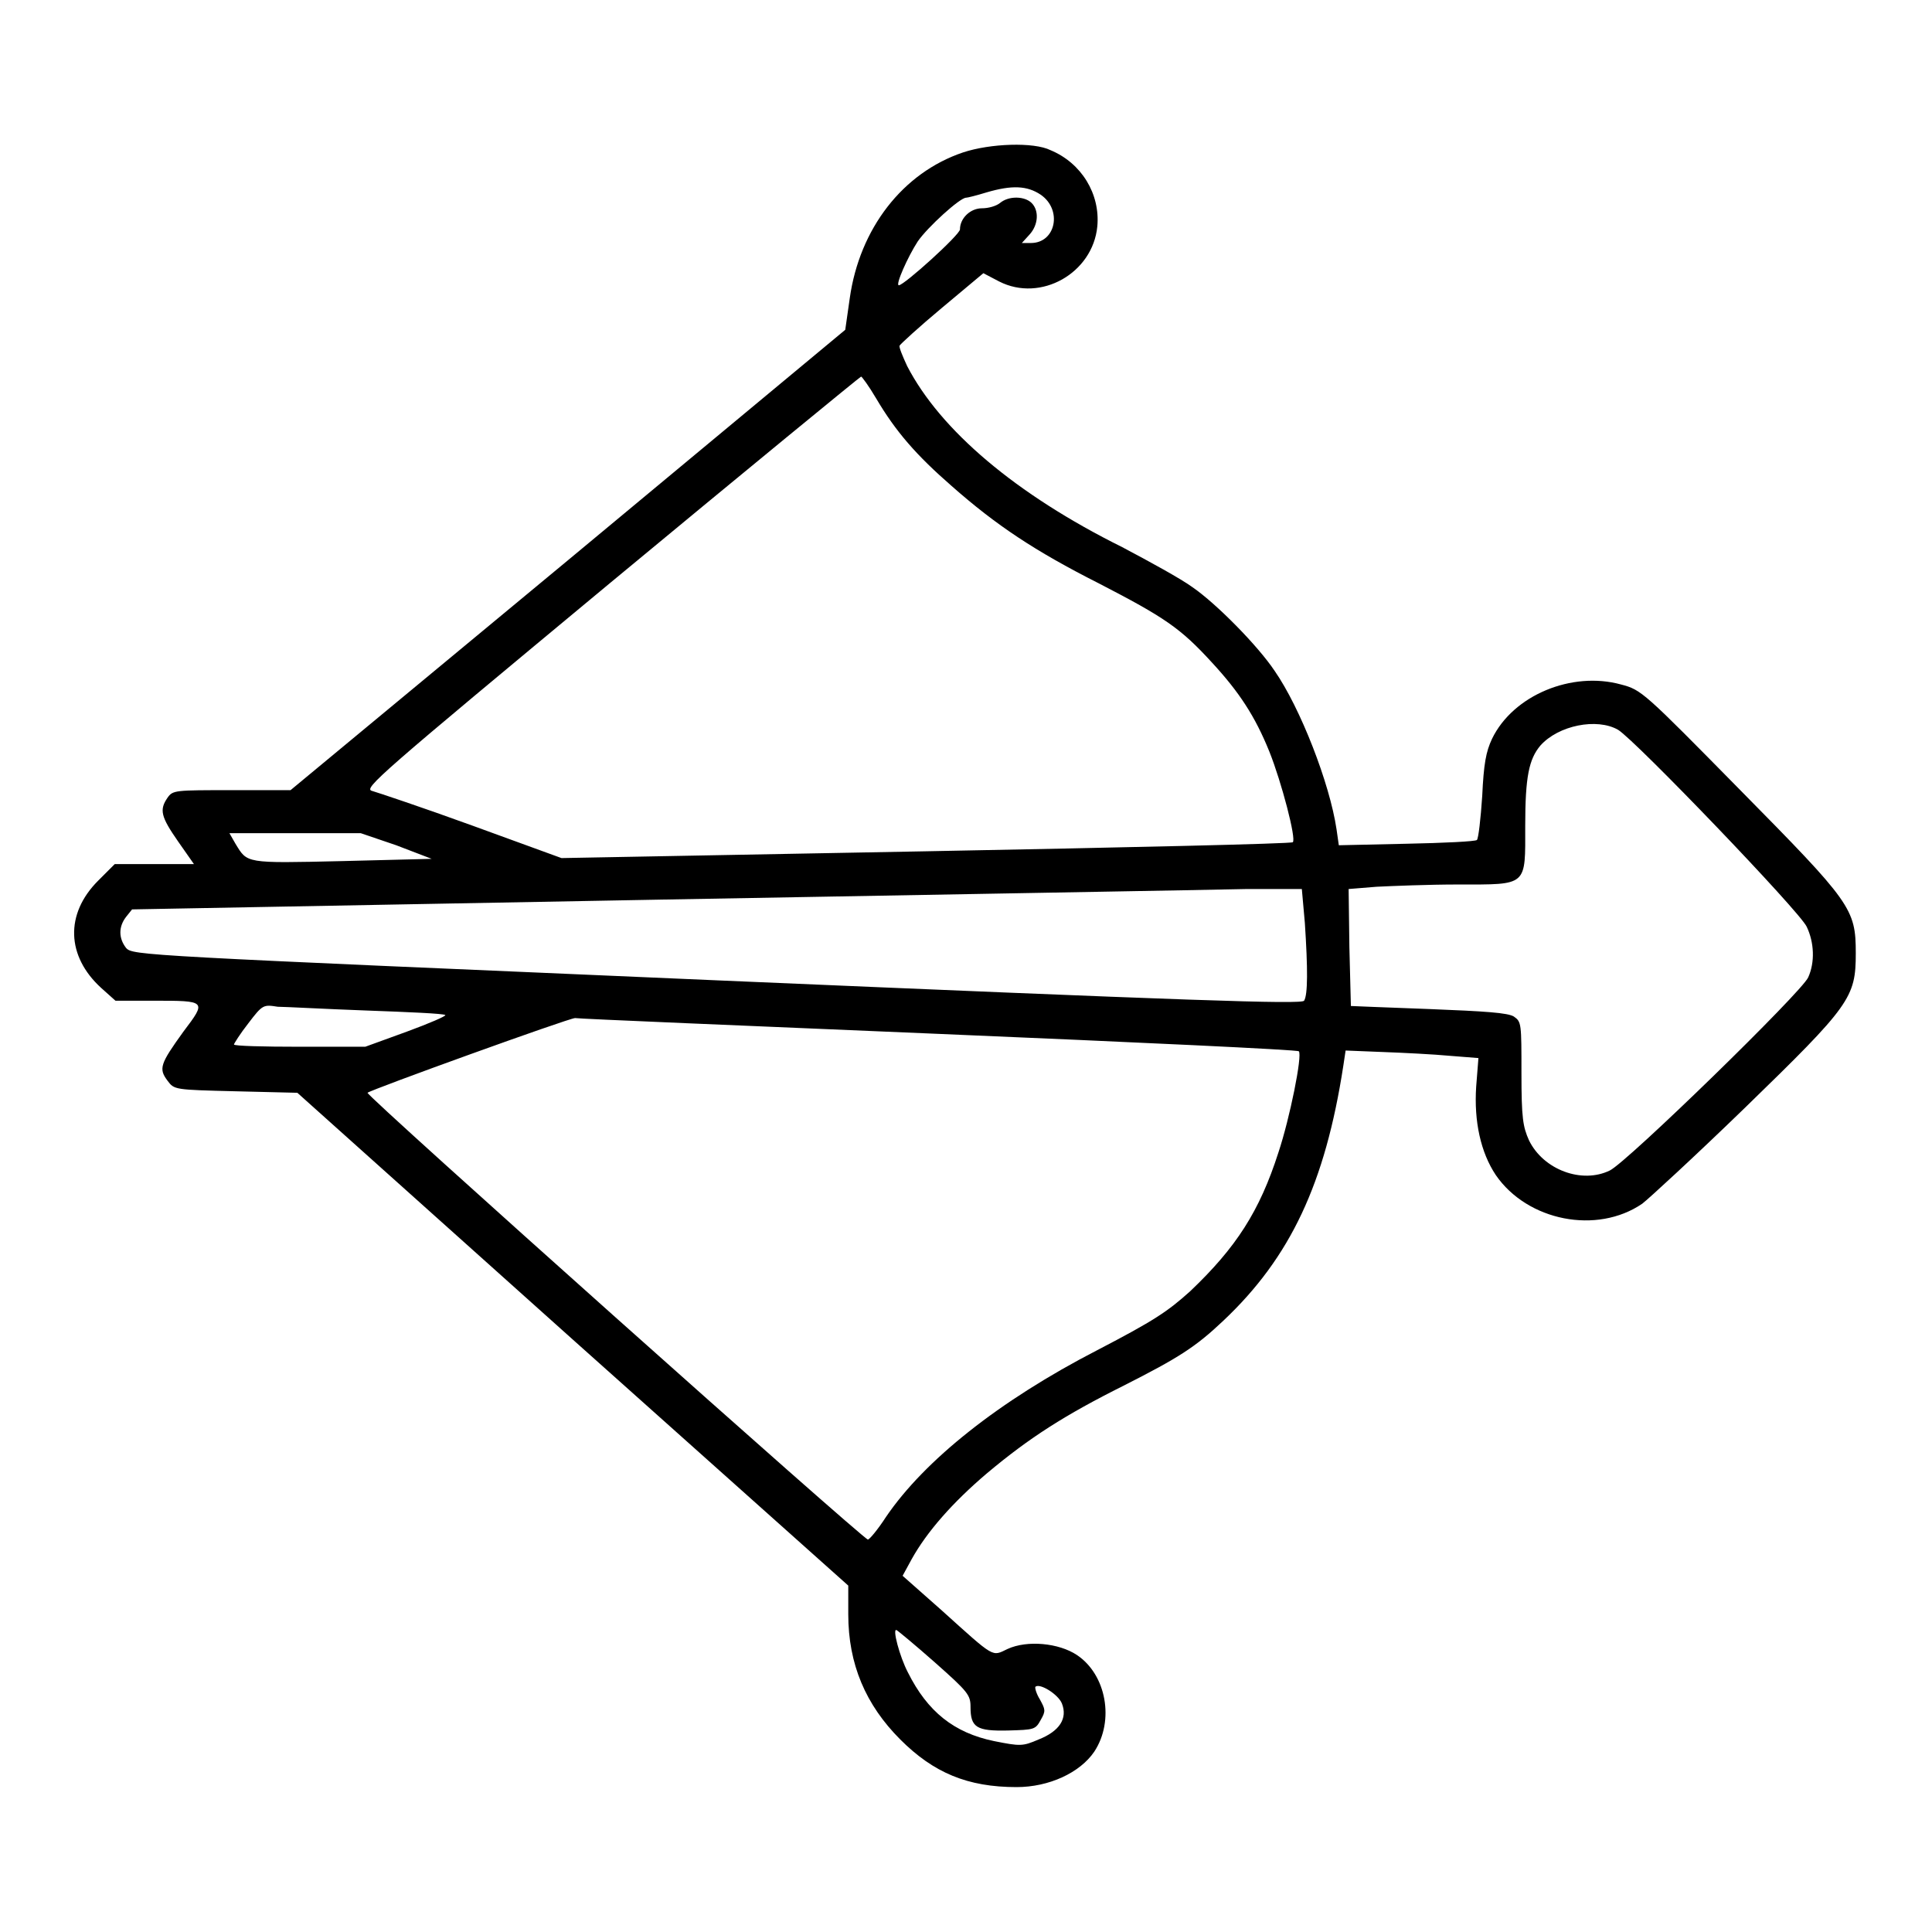
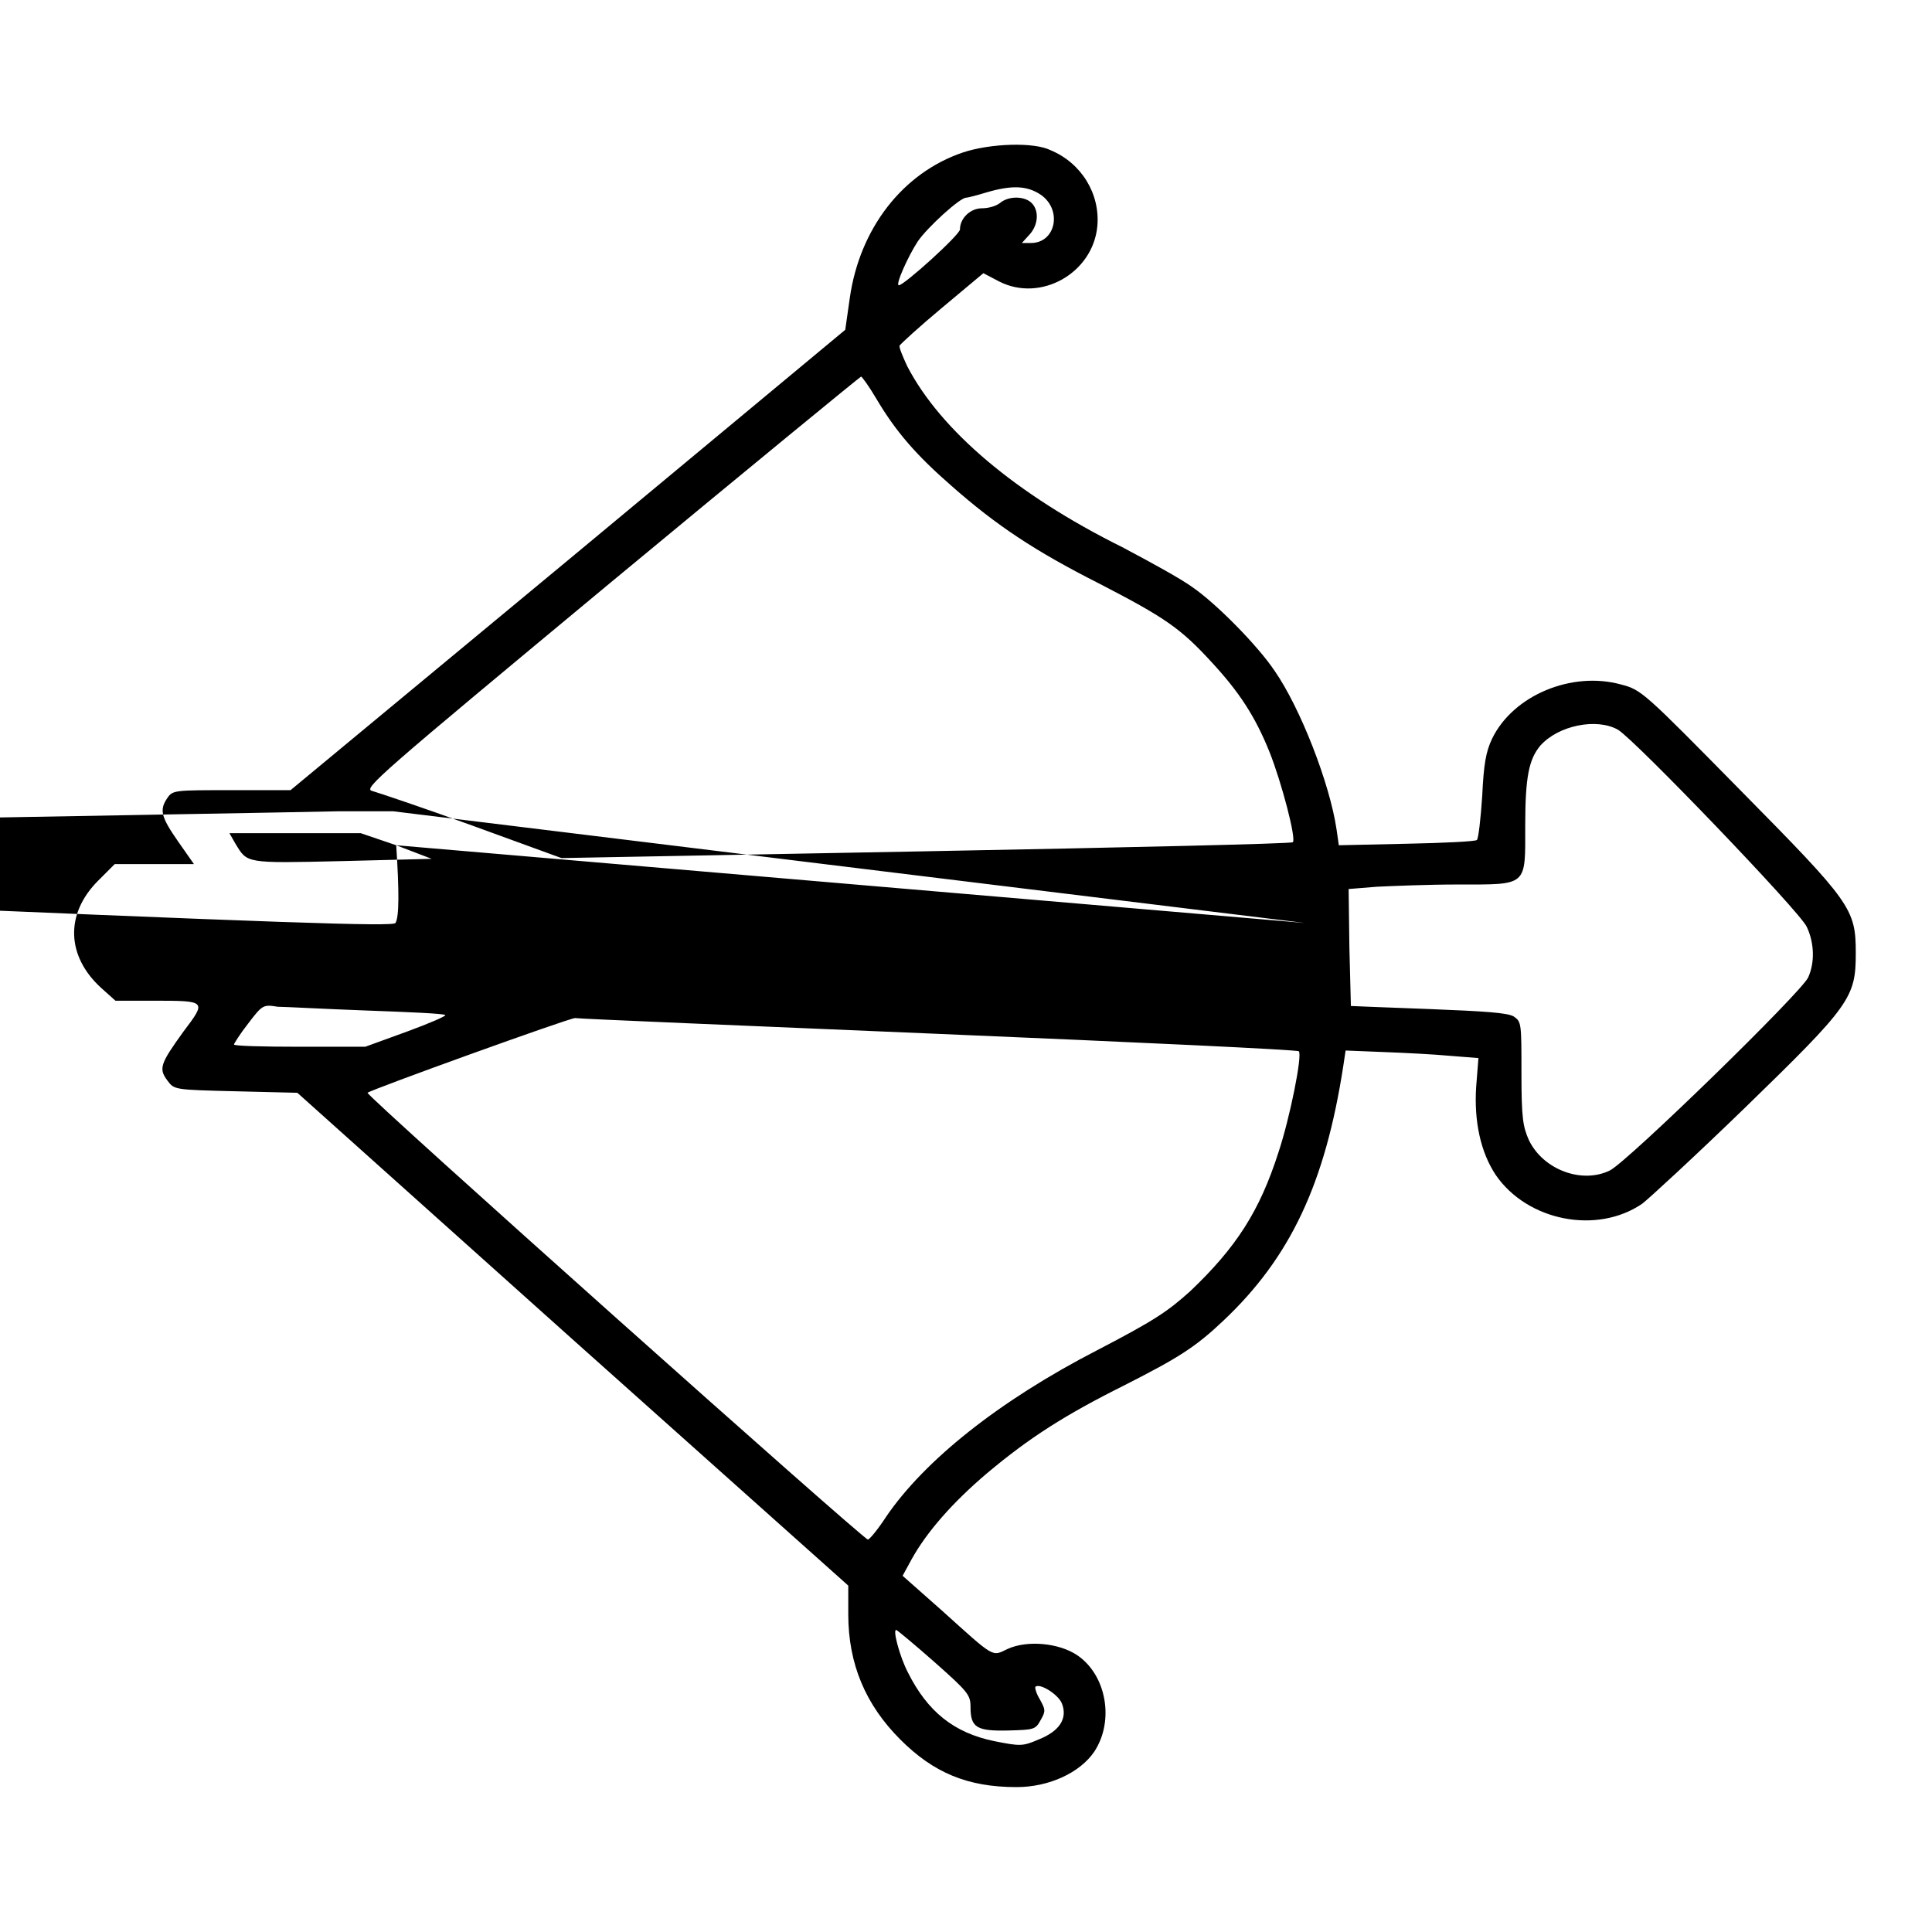
<svg xmlns="http://www.w3.org/2000/svg" version="1.1" x="0px" y="0px" viewBox="0 0 256 256" enable-background="new 0 0 256 256" xml:space="preserve">
  <g>
    <g>
      <g>
-         <path fill="#000000" d="M127.6,20.2c-8,2.7-13.7,10.1-15,19.3l-0.6,4.2L75.3,74.2l-36.8,30.5l-7.8,0c-7.5,0-7.8,0-8.5,1c-1.1,1.6-0.9,2.5,1.4,5.8l2.1,3h-5.3h-5.2l-2.2,2.2c-4.4,4.4-4.2,10,0.4,14.2l1.9,1.7l5,0c7.1,0,7.1,0,4,4.1c-3.1,4.3-3.3,4.9-2.1,6.5c0.9,1.2,0.9,1.2,9,1.4l8.2,0.2l36.5,32.7l36.5,32.6v3.8c0,6.6,2.3,12,6.9,16.6c4.4,4.4,8.9,6.3,15.4,6.3c4.3,0,8.4-1.9,10.3-4.7c2.7-4.1,1.6-10.2-2.3-12.8c-2.4-1.6-6.6-2-9.2-0.8c-2.1,1-1.6,1.3-8.7-5.1l-5.2-4.6l1.2-2.2c2-3.6,5.4-7.5,10-11.4c5.6-4.7,10.3-7.7,18.1-11.6c7.3-3.7,9.5-5.1,13.2-8.6c8.9-8.4,13.5-18.2,15.9-33.8l0.3-2l5,0.2c2.7,0.1,6.7,0.3,8.8,0.5l3.8,0.3l-0.3,3.8c-0.3,4.6,0.6,8.7,2.6,11.7c4.2,6.1,13.4,7.9,19.4,3.8c0.8-0.6,7-6.3,13.6-12.7c14-13.6,14.7-14.6,14.7-20.5c0-5.9-0.6-6.7-15.4-21.7c-12.7-12.9-13-13.2-15.7-13.9c-6.5-1.8-14.3,1.4-17.1,7.2c-0.8,1.7-1.1,3.3-1.3,7.6c-0.2,3-0.5,5.6-0.7,5.8c-0.2,0.2-4.4,0.4-9.3,0.5l-9,0.2l-0.3-2.1c-0.9-6.1-4.8-16.1-8.2-21c-2.2-3.3-7.7-8.9-10.9-11.1c-1.5-1.1-5.7-3.4-9.3-5.3c-14.1-7-24.1-15.5-28.5-24c-0.6-1.3-1.1-2.5-1-2.7c0.1-0.2,2.6-2.5,5.6-5l5.5-4.6l2.1,1.1c5.5,2.8,12.4-1.1,13-7.3c0.4-4.3-2.1-8.4-6.2-10.1C137,18.8,131.2,19,127.6,20.2z M137.9,25.8c2.9,2,2,6.4-1.3,6.4h-1.2l1-1.1c1.2-1.3,1.3-3.2,0.3-4.2c-0.9-0.9-3-1-4.2,0c-0.5,0.4-1.5,0.7-2.4,0.7c-1.5,0-2.9,1.3-2.9,2.8c0,0.7-7.4,7.4-8.1,7.4c-0.5,0,1.2-3.8,2.5-5.8c1.3-1.9,5.6-5.8,6.4-5.8c0.2,0,1.4-0.3,2.7-0.7C134.1,24.5,136.1,24.6,137.9,25.8z M116.1,52.8c2.6,4.4,5.3,7.5,10,11.6c5.9,5.2,11,8.6,19.5,12.9c8.7,4.5,10.8,5.9,15,10.5c3.6,3.9,5.7,7.1,7.6,11.8c1.6,4,3.6,11.6,3.1,12c-0.2,0.2-22.1,0.7-48.6,1.2l-48.3,0.9l-11.8-4.3C56,107,50,105,49.3,104.8c-1.2-0.3,0.9-2.1,31.6-27.6c18.1-15,33.1-27.3,33.2-27.3S115.1,51.1,116.1,52.8z M214.4,96.7c2.3,1.4,24.1,24.1,25,26.1c1,2.1,1.1,4.7,0.2,6.7c-0.8,1.9-24,24.5-26.3,25.6c-3.7,1.8-8.8-0.1-10.7-4c-0.8-1.8-1-2.9-1-8.9c0-6.6,0-6.8-1-7.5c-0.8-0.5-3.7-0.7-11.3-1c-5.6-0.2-10.3-0.4-10.3-0.4c0,0-0.1-3.6-0.2-7.8l-0.1-7.7l3.7-0.3c2-0.1,6.9-0.3,10.8-0.3c9.3,0,8.9,0.3,8.9-7.8c0-6.5,0.5-8.8,2-10.6C206.5,96.1,211.6,95.1,214.4,96.7z M52.5,112l4.7,1.8l-11.9,0.3c-12.9,0.3-12.5,0.3-14.1-2.3l-0.8-1.4h8.7h8.7L52.5,112z M172.9,122.3c0.4,6.1,0.4,9.5-0.1,10.3c-0.3,0.5-14.8,0-77.8-2.7c-76.7-3.3-77.4-3.3-78.3-4.3c-1-1.3-1-2.8,0-4.1l0.8-1l70.2-1.3c38.7-0.7,73.5-1.3,77.5-1.4l7.3,0L172.9,122.3z M48.6,133.9c5.5,0.2,10.2,0.4,10.4,0.6c0.2,0.1-2.1,1.1-5.1,2.2l-5.5,2h-8.7c-4.8,0-8.7-0.1-8.7-0.3c0-0.1,0.8-1.4,1.9-2.8c1.9-2.5,2-2.5,3.9-2.2C37.7,133.4,43.1,133.7,48.6,133.9z M124.5,137c26.1,1.1,47.5,2.1,47.6,2.3c0.5,0.5-1.2,8.9-2.7,13.4c-2.5,7.8-5.6,12.6-11.7,18.4c-3,2.7-4.8,3.9-12.3,7.8c-13,6.7-22.9,14.6-28,22.1c-1.1,1.7-2.2,3-2.4,3c-0.6,0-66.6-58.9-66.3-59.2c0.4-0.4,26.7-9.9,27.5-9.9C76.7,135,98.5,135.9,124.5,137z M123.9,220.3c4.4,3.9,4.7,4.3,4.7,5.9c0,2.7,0.8,3.2,5,3.1c3.4-0.1,3.6-0.1,4.3-1.4c0.7-1.2,0.6-1.4-0.1-2.7c-0.5-0.8-0.7-1.6-0.6-1.7c0.6-0.5,3,1,3.5,2.2c0.8,2-0.3,3.7-3.1,4.8c-2.1,0.9-2.4,0.9-5.9,0.2c-5.3-1.1-8.8-3.9-11.4-9.1c-1.1-2.1-2.1-5.9-1.5-5.6C119,216.1,121.3,218,123.9,220.3z" />
+         <path fill="#000000" d="M127.6,20.2c-8,2.7-13.7,10.1-15,19.3l-0.6,4.2L75.3,74.2l-36.8,30.5l-7.8,0c-7.5,0-7.8,0-8.5,1c-1.1,1.6-0.9,2.5,1.4,5.8l2.1,3h-5.3h-5.2l-2.2,2.2c-4.4,4.4-4.2,10,0.4,14.2l1.9,1.7l5,0c7.1,0,7.1,0,4,4.1c-3.1,4.3-3.3,4.9-2.1,6.5c0.9,1.2,0.9,1.2,9,1.4l8.2,0.2l36.5,32.7l36.5,32.6v3.8c0,6.6,2.3,12,6.9,16.6c4.4,4.4,8.9,6.3,15.4,6.3c4.3,0,8.4-1.9,10.3-4.7c2.7-4.1,1.6-10.2-2.3-12.8c-2.4-1.6-6.6-2-9.2-0.8c-2.1,1-1.6,1.3-8.7-5.1l-5.2-4.6l1.2-2.2c2-3.6,5.4-7.5,10-11.4c5.6-4.7,10.3-7.7,18.1-11.6c7.3-3.7,9.5-5.1,13.2-8.6c8.9-8.4,13.5-18.2,15.9-33.8l0.3-2l5,0.2c2.7,0.1,6.7,0.3,8.8,0.5l3.8,0.3l-0.3,3.8c-0.3,4.6,0.6,8.7,2.6,11.7c4.2,6.1,13.4,7.9,19.4,3.8c0.8-0.6,7-6.3,13.6-12.7c14-13.6,14.7-14.6,14.7-20.5c0-5.9-0.6-6.7-15.4-21.7c-12.7-12.9-13-13.2-15.7-13.9c-6.5-1.8-14.3,1.4-17.1,7.2c-0.8,1.7-1.1,3.3-1.3,7.6c-0.2,3-0.5,5.6-0.7,5.8c-0.2,0.2-4.4,0.4-9.3,0.5l-9,0.2l-0.3-2.1c-0.9-6.1-4.8-16.1-8.2-21c-2.2-3.3-7.7-8.9-10.9-11.1c-1.5-1.1-5.7-3.4-9.3-5.3c-14.1-7-24.1-15.5-28.5-24c-0.6-1.3-1.1-2.5-1-2.7c0.1-0.2,2.6-2.5,5.6-5l5.5-4.6l2.1,1.1c5.5,2.8,12.4-1.1,13-7.3c0.4-4.3-2.1-8.4-6.2-10.1C137,18.8,131.2,19,127.6,20.2z M137.9,25.8c2.9,2,2,6.4-1.3,6.4h-1.2l1-1.1c1.2-1.3,1.3-3.2,0.3-4.2c-0.9-0.9-3-1-4.2,0c-0.5,0.4-1.5,0.7-2.4,0.7c-1.5,0-2.9,1.3-2.9,2.8c0,0.7-7.4,7.4-8.1,7.4c-0.5,0,1.2-3.8,2.5-5.8c1.3-1.9,5.6-5.8,6.4-5.8c0.2,0,1.4-0.3,2.7-0.7C134.1,24.5,136.1,24.6,137.9,25.8z M116.1,52.8c2.6,4.4,5.3,7.5,10,11.6c5.9,5.2,11,8.6,19.5,12.9c8.7,4.5,10.8,5.9,15,10.5c3.6,3.9,5.7,7.1,7.6,11.8c1.6,4,3.6,11.6,3.1,12c-0.2,0.2-22.1,0.7-48.6,1.2l-48.3,0.9l-11.8-4.3C56,107,50,105,49.3,104.8c-1.2-0.3,0.9-2.1,31.6-27.6c18.1-15,33.1-27.3,33.2-27.3S115.1,51.1,116.1,52.8z M214.4,96.7c2.3,1.4,24.1,24.1,25,26.1c1,2.1,1.1,4.7,0.2,6.7c-0.8,1.9-24,24.5-26.3,25.6c-3.7,1.8-8.8-0.1-10.7-4c-0.8-1.8-1-2.9-1-8.9c0-6.6,0-6.8-1-7.5c-0.8-0.5-3.7-0.7-11.3-1c-5.6-0.2-10.3-0.4-10.3-0.4c0,0-0.1-3.6-0.2-7.8l-0.1-7.7l3.7-0.3c2-0.1,6.9-0.3,10.8-0.3c9.3,0,8.9,0.3,8.9-7.8c0-6.5,0.5-8.8,2-10.6C206.5,96.1,211.6,95.1,214.4,96.7z M52.5,112l4.7,1.8l-11.9,0.3c-12.9,0.3-12.5,0.3-14.1-2.3l-0.8-1.4h8.7h8.7L52.5,112z c0.4,6.1,0.4,9.5-0.1,10.3c-0.3,0.5-14.8,0-77.8-2.7c-76.7-3.3-77.4-3.3-78.3-4.3c-1-1.3-1-2.8,0-4.1l0.8-1l70.2-1.3c38.7-0.7,73.5-1.3,77.5-1.4l7.3,0L172.9,122.3z M48.6,133.9c5.5,0.2,10.2,0.4,10.4,0.6c0.2,0.1-2.1,1.1-5.1,2.2l-5.5,2h-8.7c-4.8,0-8.7-0.1-8.7-0.3c0-0.1,0.8-1.4,1.9-2.8c1.9-2.5,2-2.5,3.9-2.2C37.7,133.4,43.1,133.7,48.6,133.9z M124.5,137c26.1,1.1,47.5,2.1,47.6,2.3c0.5,0.5-1.2,8.9-2.7,13.4c-2.5,7.8-5.6,12.6-11.7,18.4c-3,2.7-4.8,3.9-12.3,7.8c-13,6.7-22.9,14.6-28,22.1c-1.1,1.7-2.2,3-2.4,3c-0.6,0-66.6-58.9-66.3-59.2c0.4-0.4,26.7-9.9,27.5-9.9C76.7,135,98.5,135.9,124.5,137z M123.9,220.3c4.4,3.9,4.7,4.3,4.7,5.9c0,2.7,0.8,3.2,5,3.1c3.4-0.1,3.6-0.1,4.3-1.4c0.7-1.2,0.6-1.4-0.1-2.7c-0.5-0.8-0.7-1.6-0.6-1.7c0.6-0.5,3,1,3.5,2.2c0.8,2-0.3,3.7-3.1,4.8c-2.1,0.9-2.4,0.9-5.9,0.2c-5.3-1.1-8.8-3.9-11.4-9.1c-1.1-2.1-2.1-5.9-1.5-5.6C119,216.1,121.3,218,123.9,220.3z" />
      </g>
    </g>
  </g>
</svg>